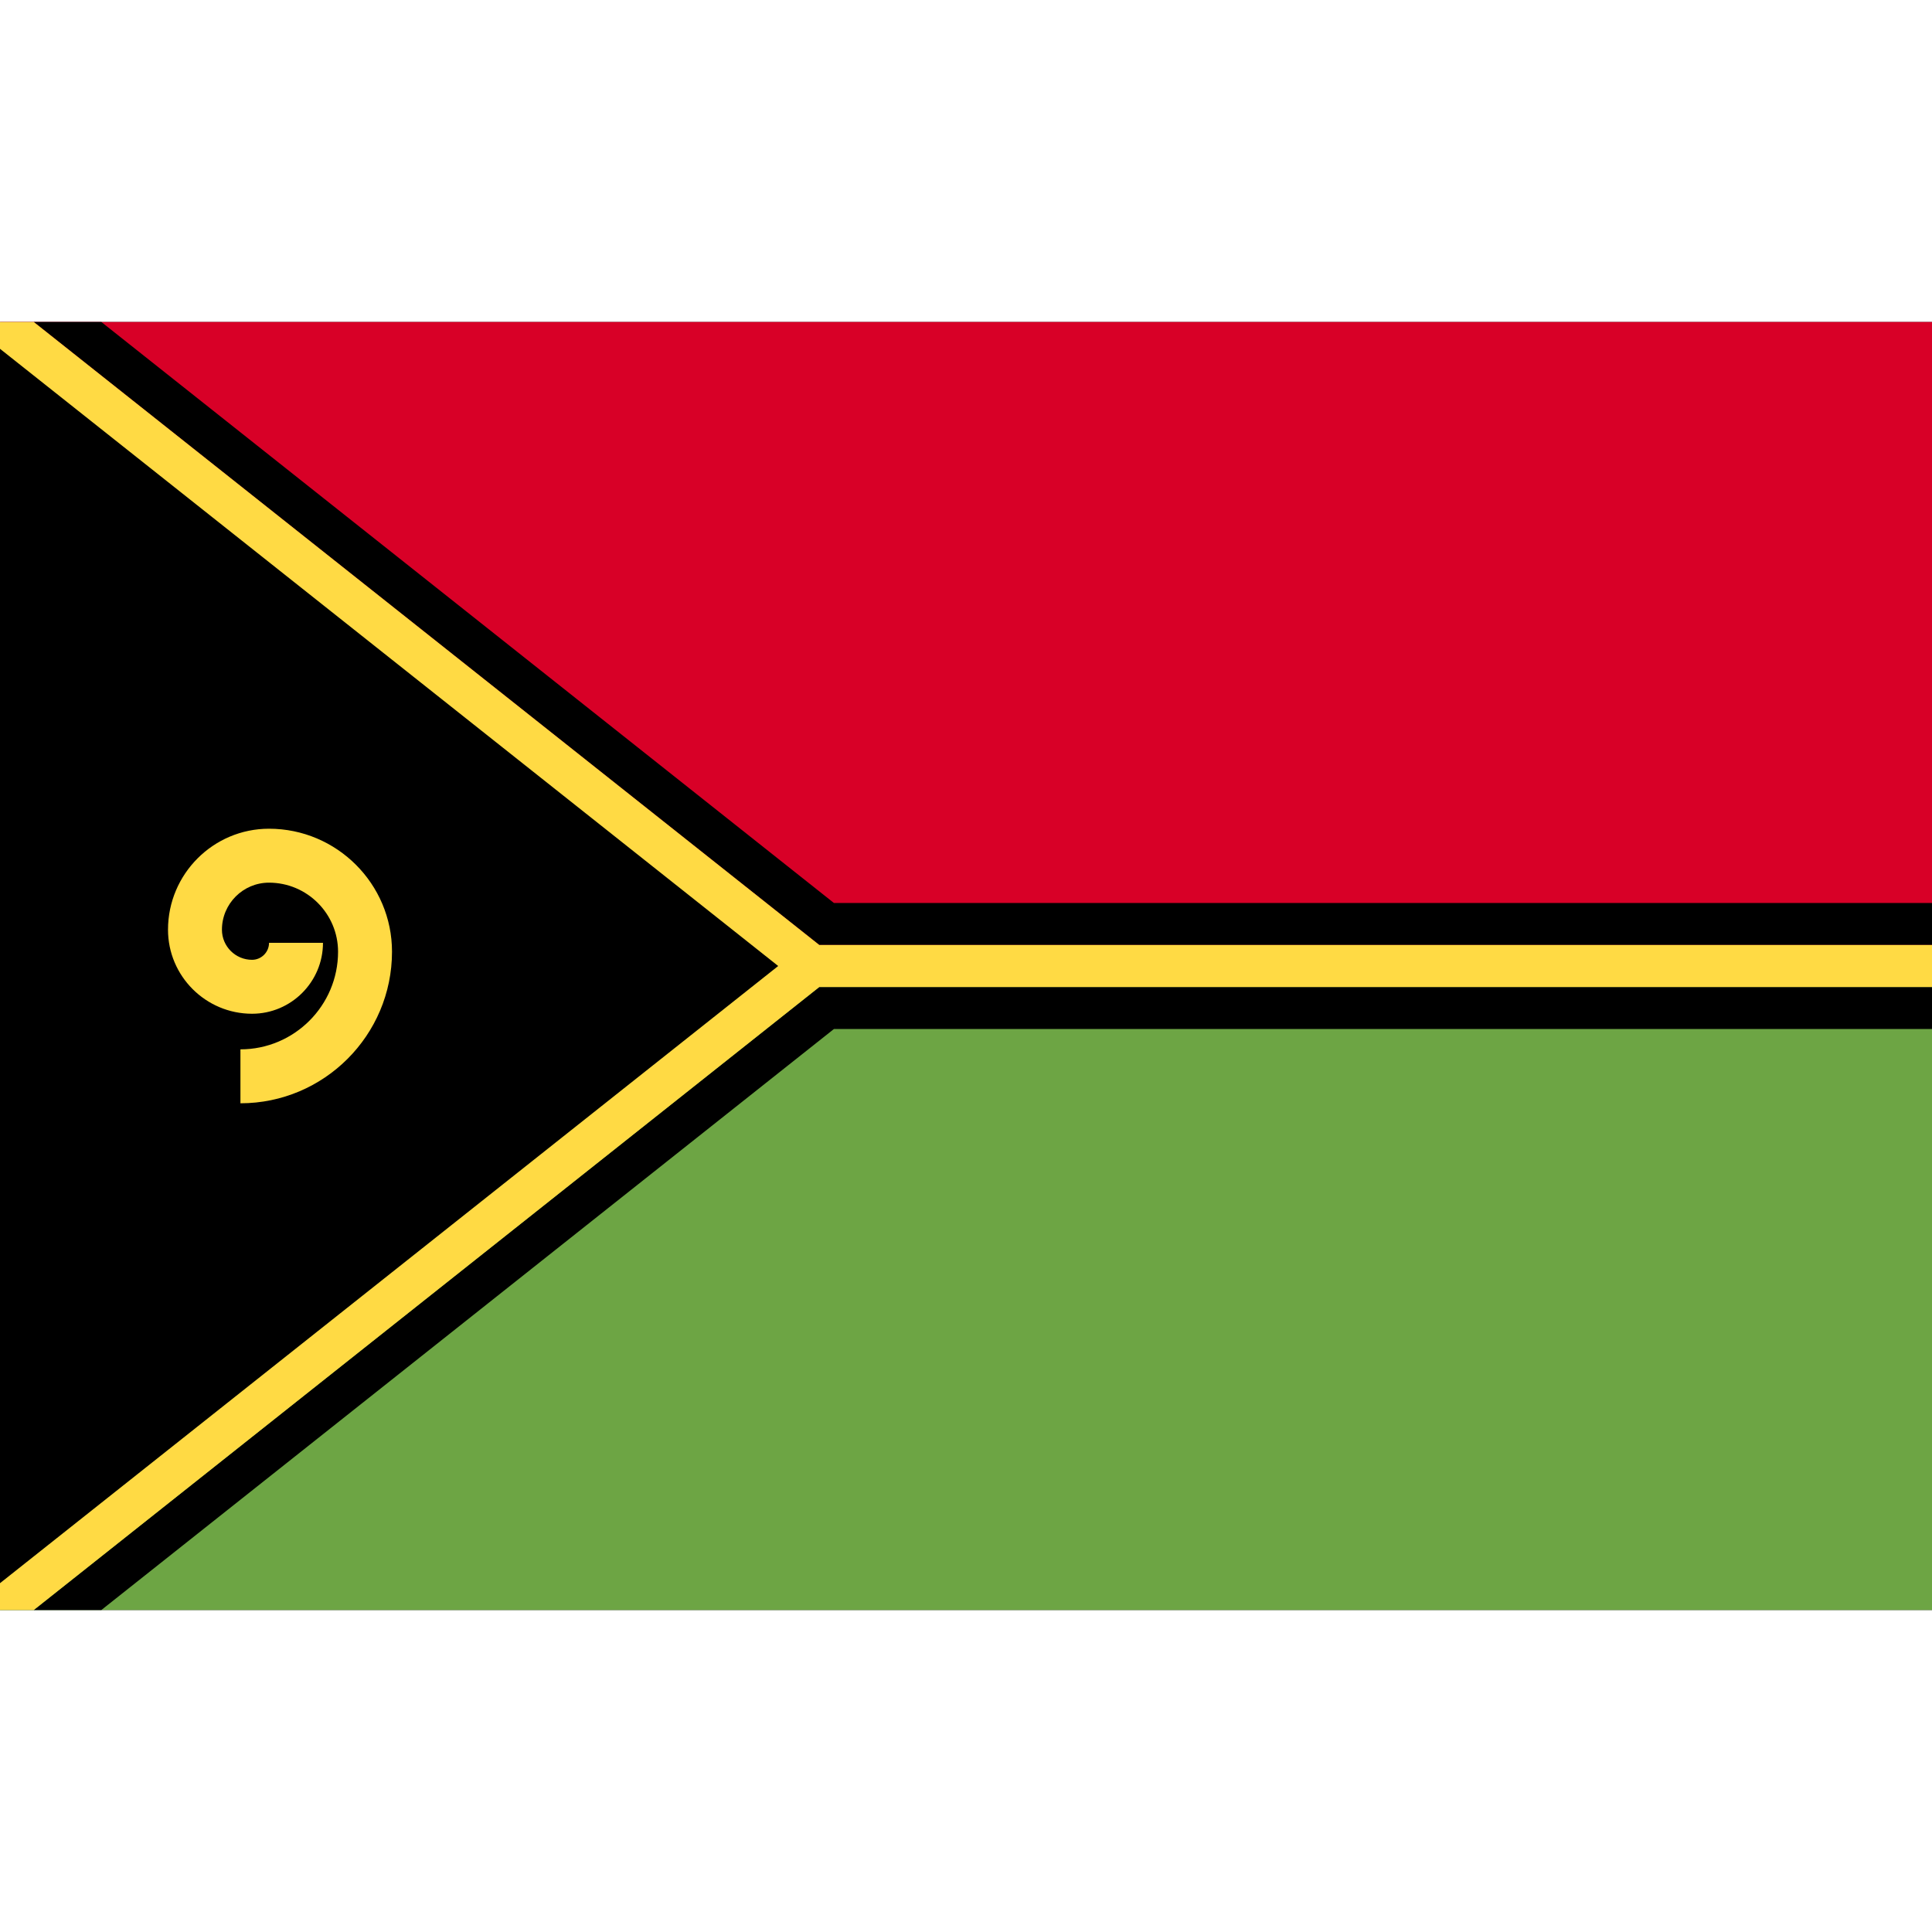
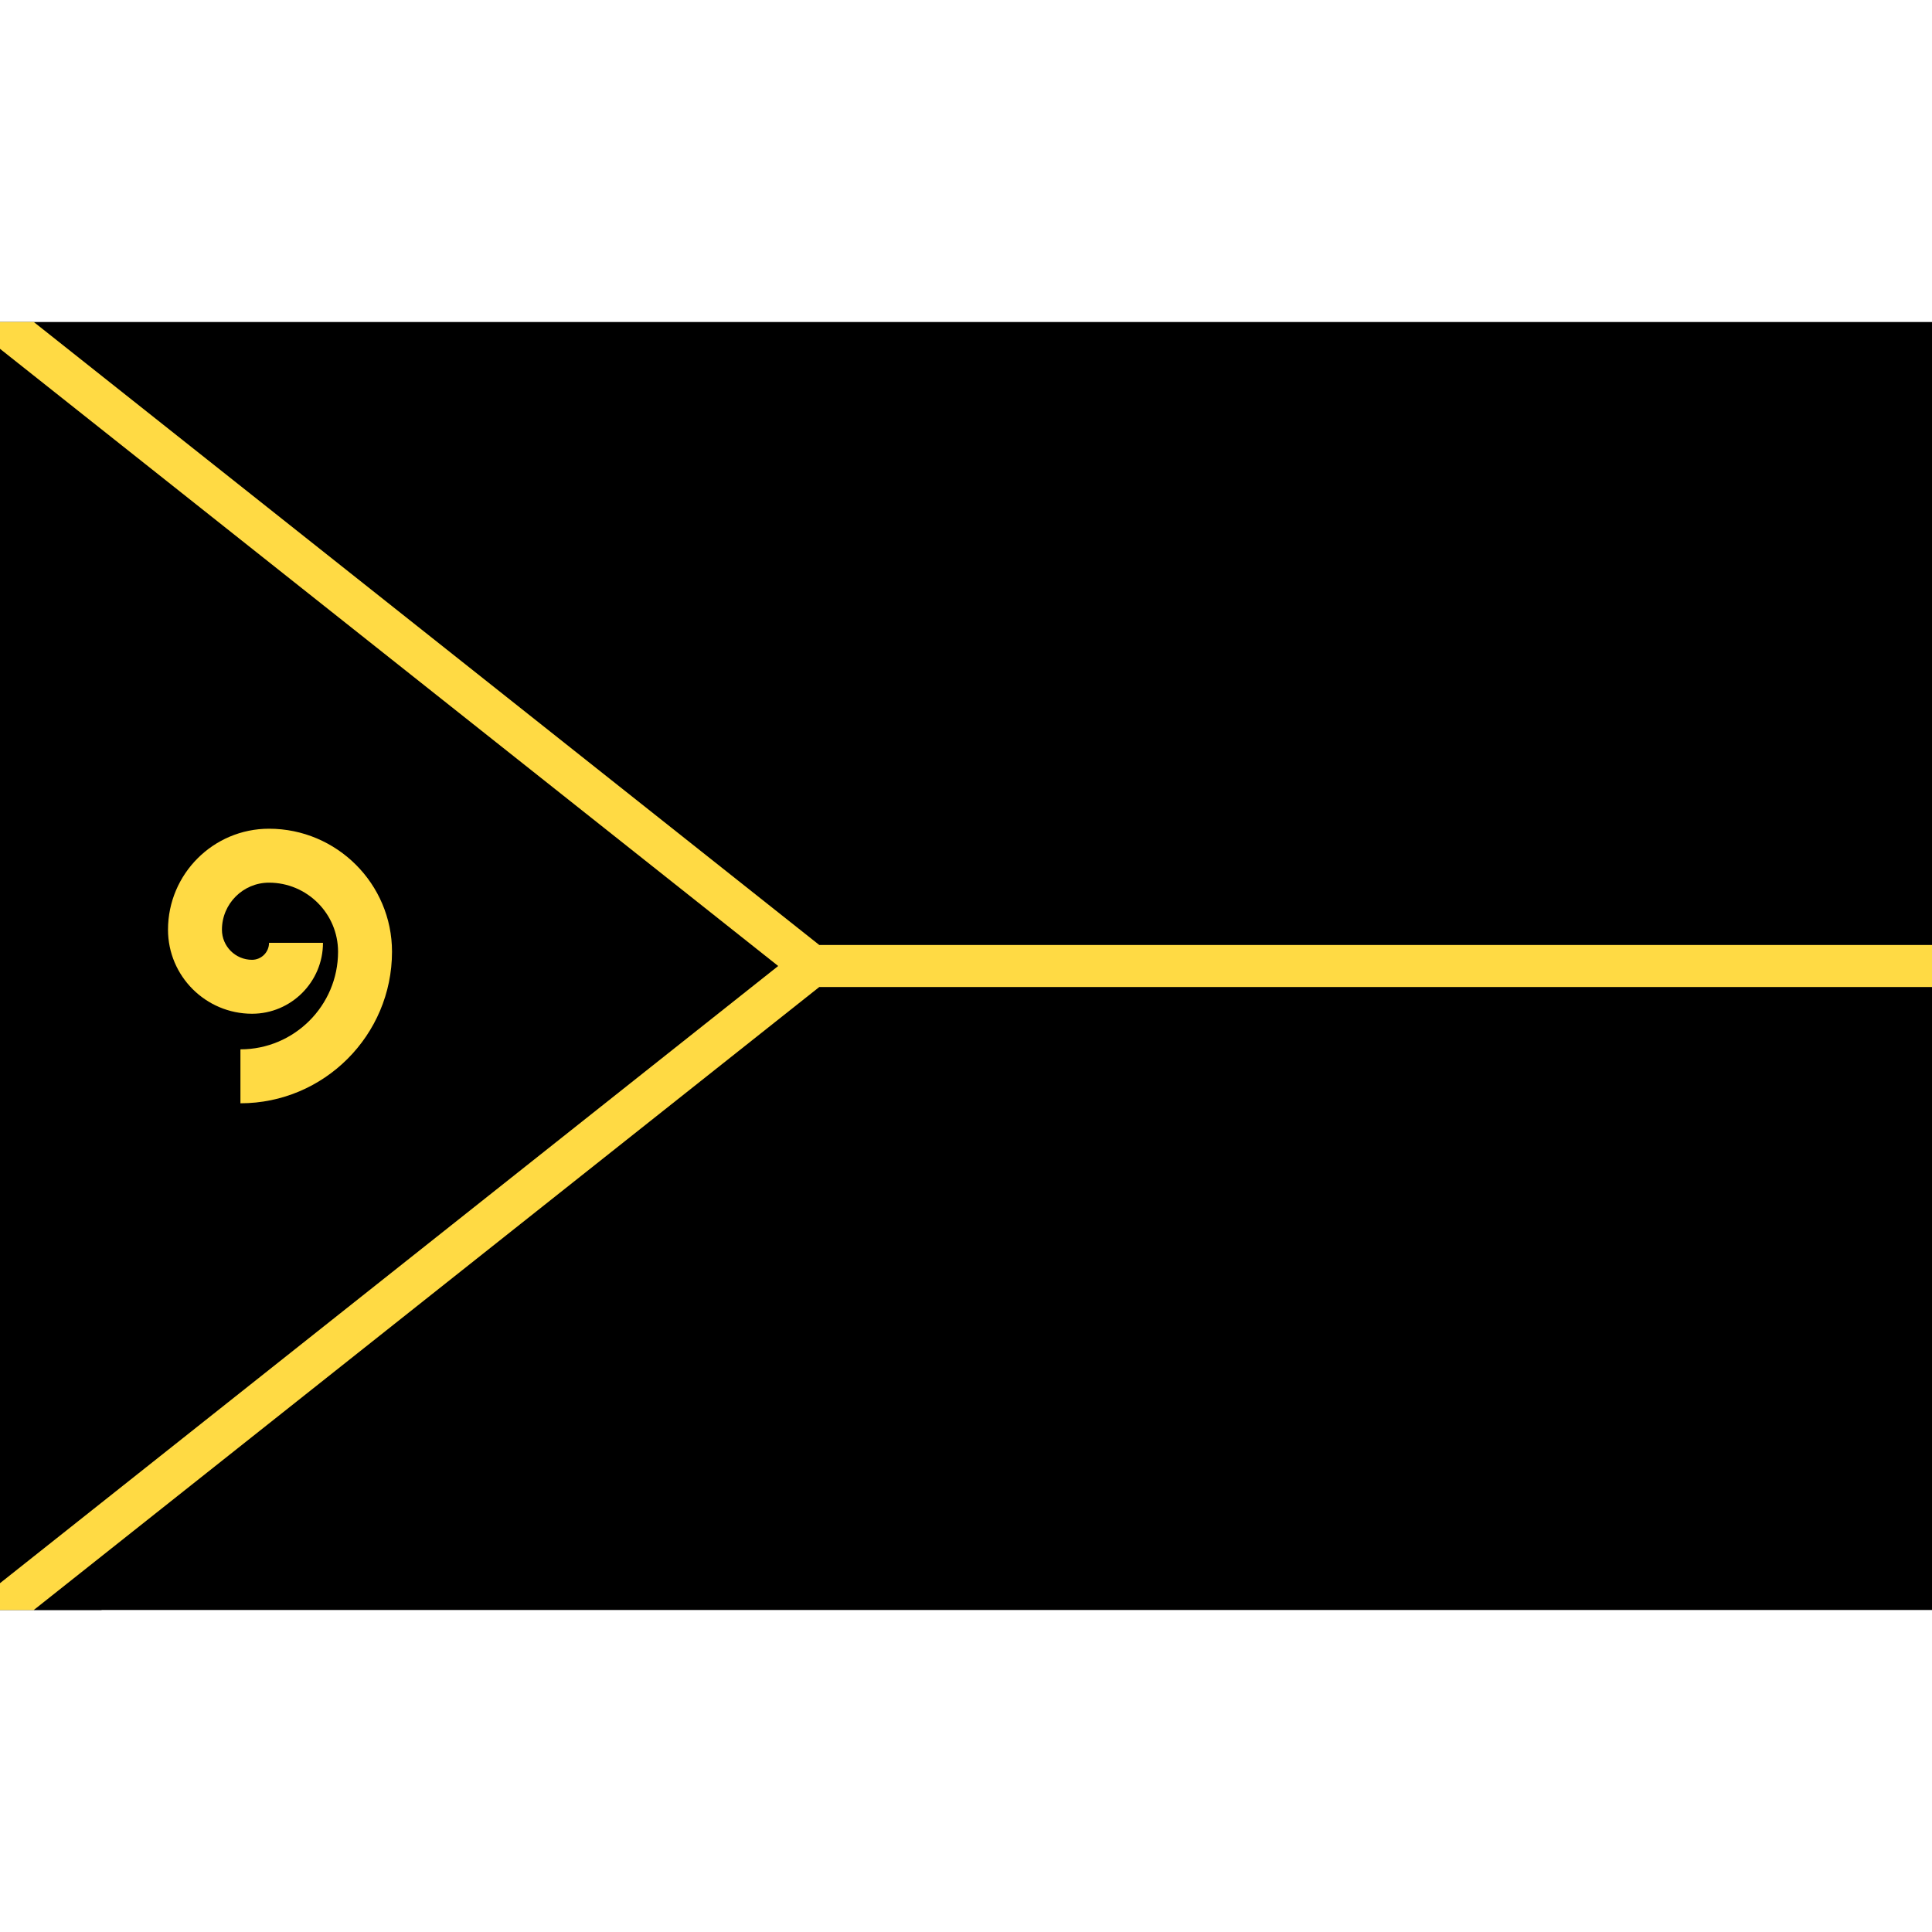
<svg xmlns="http://www.w3.org/2000/svg" version="1.1" id="Capa_1" x="0px" y="0px" viewBox="0 0 512 512" style="enable-background:new 0 0 512 512;" xml:space="preserve">
  <rect y="85.337" width="512" height="341.326" />
-   <polygon style="fill:#6DA544;" points="512,256 512,426.663 0,426.663 215.185,256 " />
-   <polygon style="fill:#D80027;" points="512,85.337 512,256 215.185,256 0,85.337 " />
-   <polygon points="221.001,239.304 26.868,85.337 8.956,85.337 217.124,250.435 512,250.435 512,239.304 " />
  <polygon points="8.956,426.663 26.868,426.663 221.001,272.696 512,272.696 512,261.565 217.124,261.565 " />
  <polygon points="0,92.44 0,106.646 188.317,256 0,405.354 0,419.559 206.229,256 " />
  <g>
    <polygon style="fill:#FFDA44;" points="8.956,85.337 0,85.337 0,92.44 206.229,256 0,419.559 0,426.663 8.956,426.663    217.124,261.565 512,261.565 512,250.435 217.124,250.435  " />
    <path style="fill:#FFDA44;" d="M63.718,292.382v-14.295c14.265,0,25.87-11.606,25.87-25.869c0-10.092-8.211-18.303-18.304-18.303   c-6.875,0-12.469,5.593-12.469,12.469c0,4.397,3.577,7.974,7.974,7.974c2.485,0,4.508-2.023,4.508-4.508h14.295   c0,10.368-8.435,18.804-18.802,18.804c-12.279-0.002-22.269-9.993-22.269-22.271c0-14.758,12.006-26.764,26.764-26.764   c17.975,0,32.599,14.623,32.599,32.599C103.884,274.363,85.866,292.382,63.718,292.382z" />
  </g>
  <g>
</g>
  <g>
</g>
  <g>
</g>
  <g>
</g>
  <g>
</g>
  <g>
</g>
  <g>
</g>
  <g>
</g>
  <g>
</g>
  <g>
</g>
  <g>
</g>
  <g>
</g>
  <g>
</g>
  <g>
</g>
  <g>
</g>
</svg>